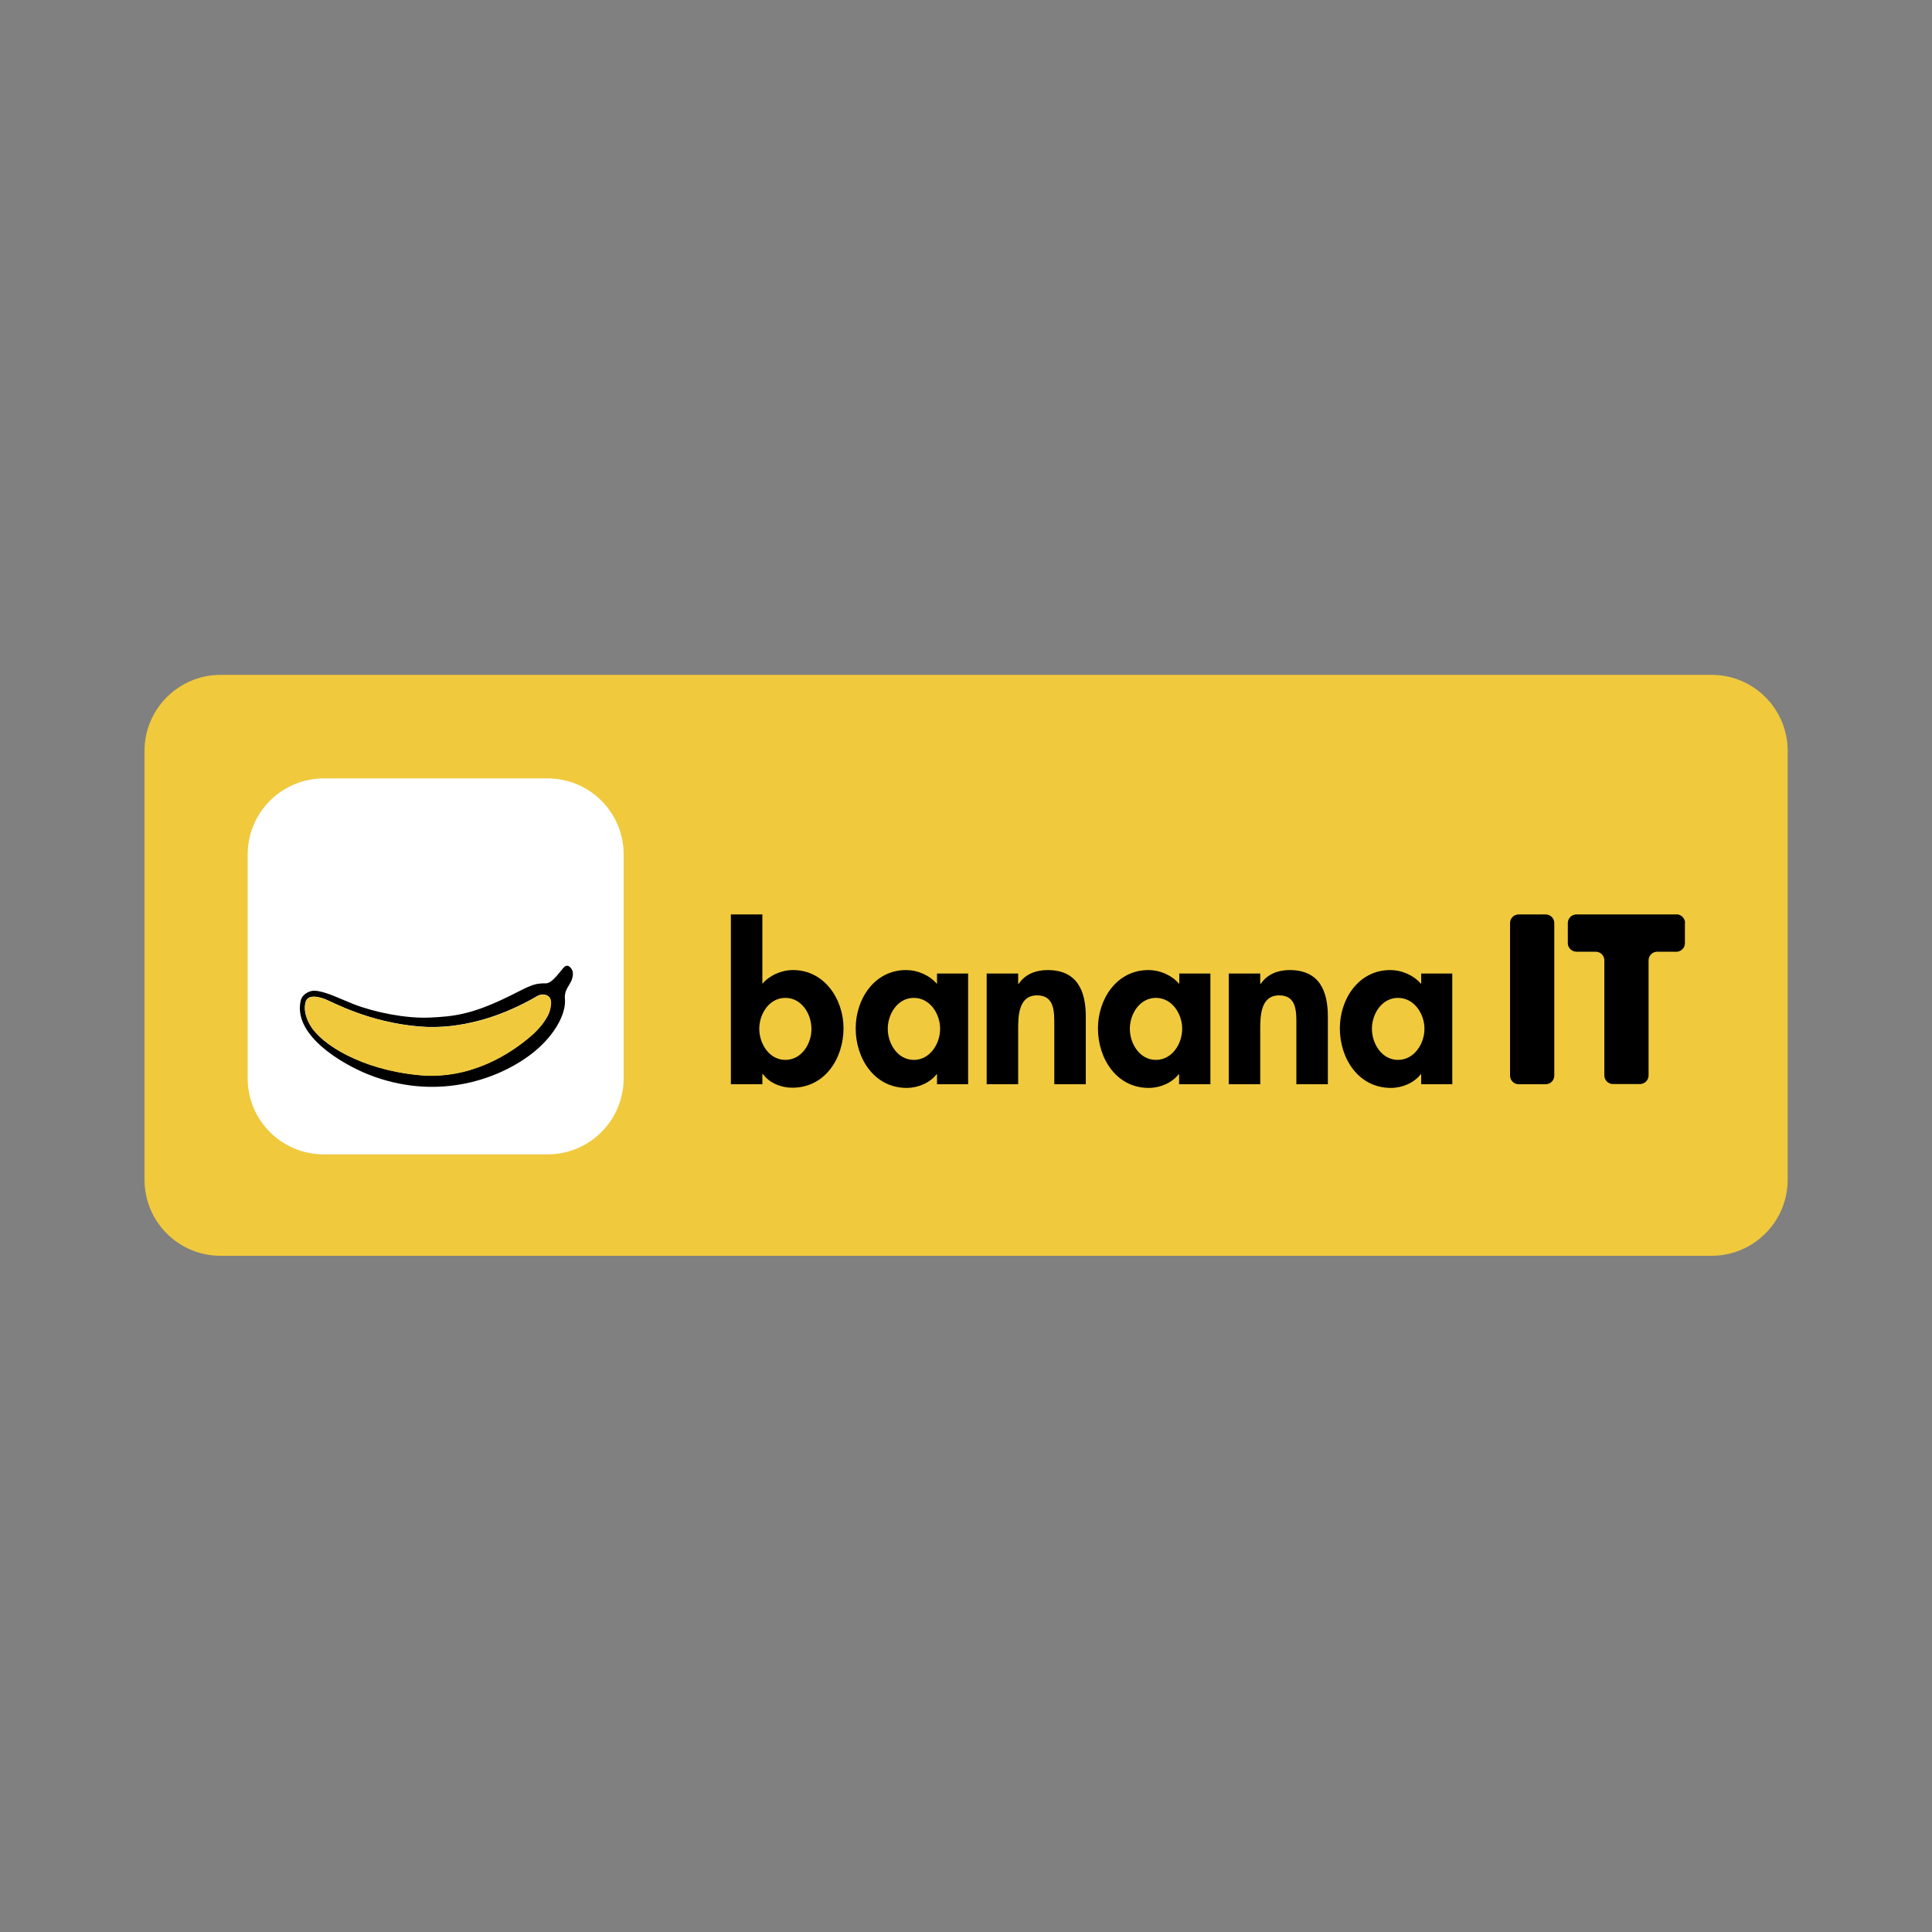
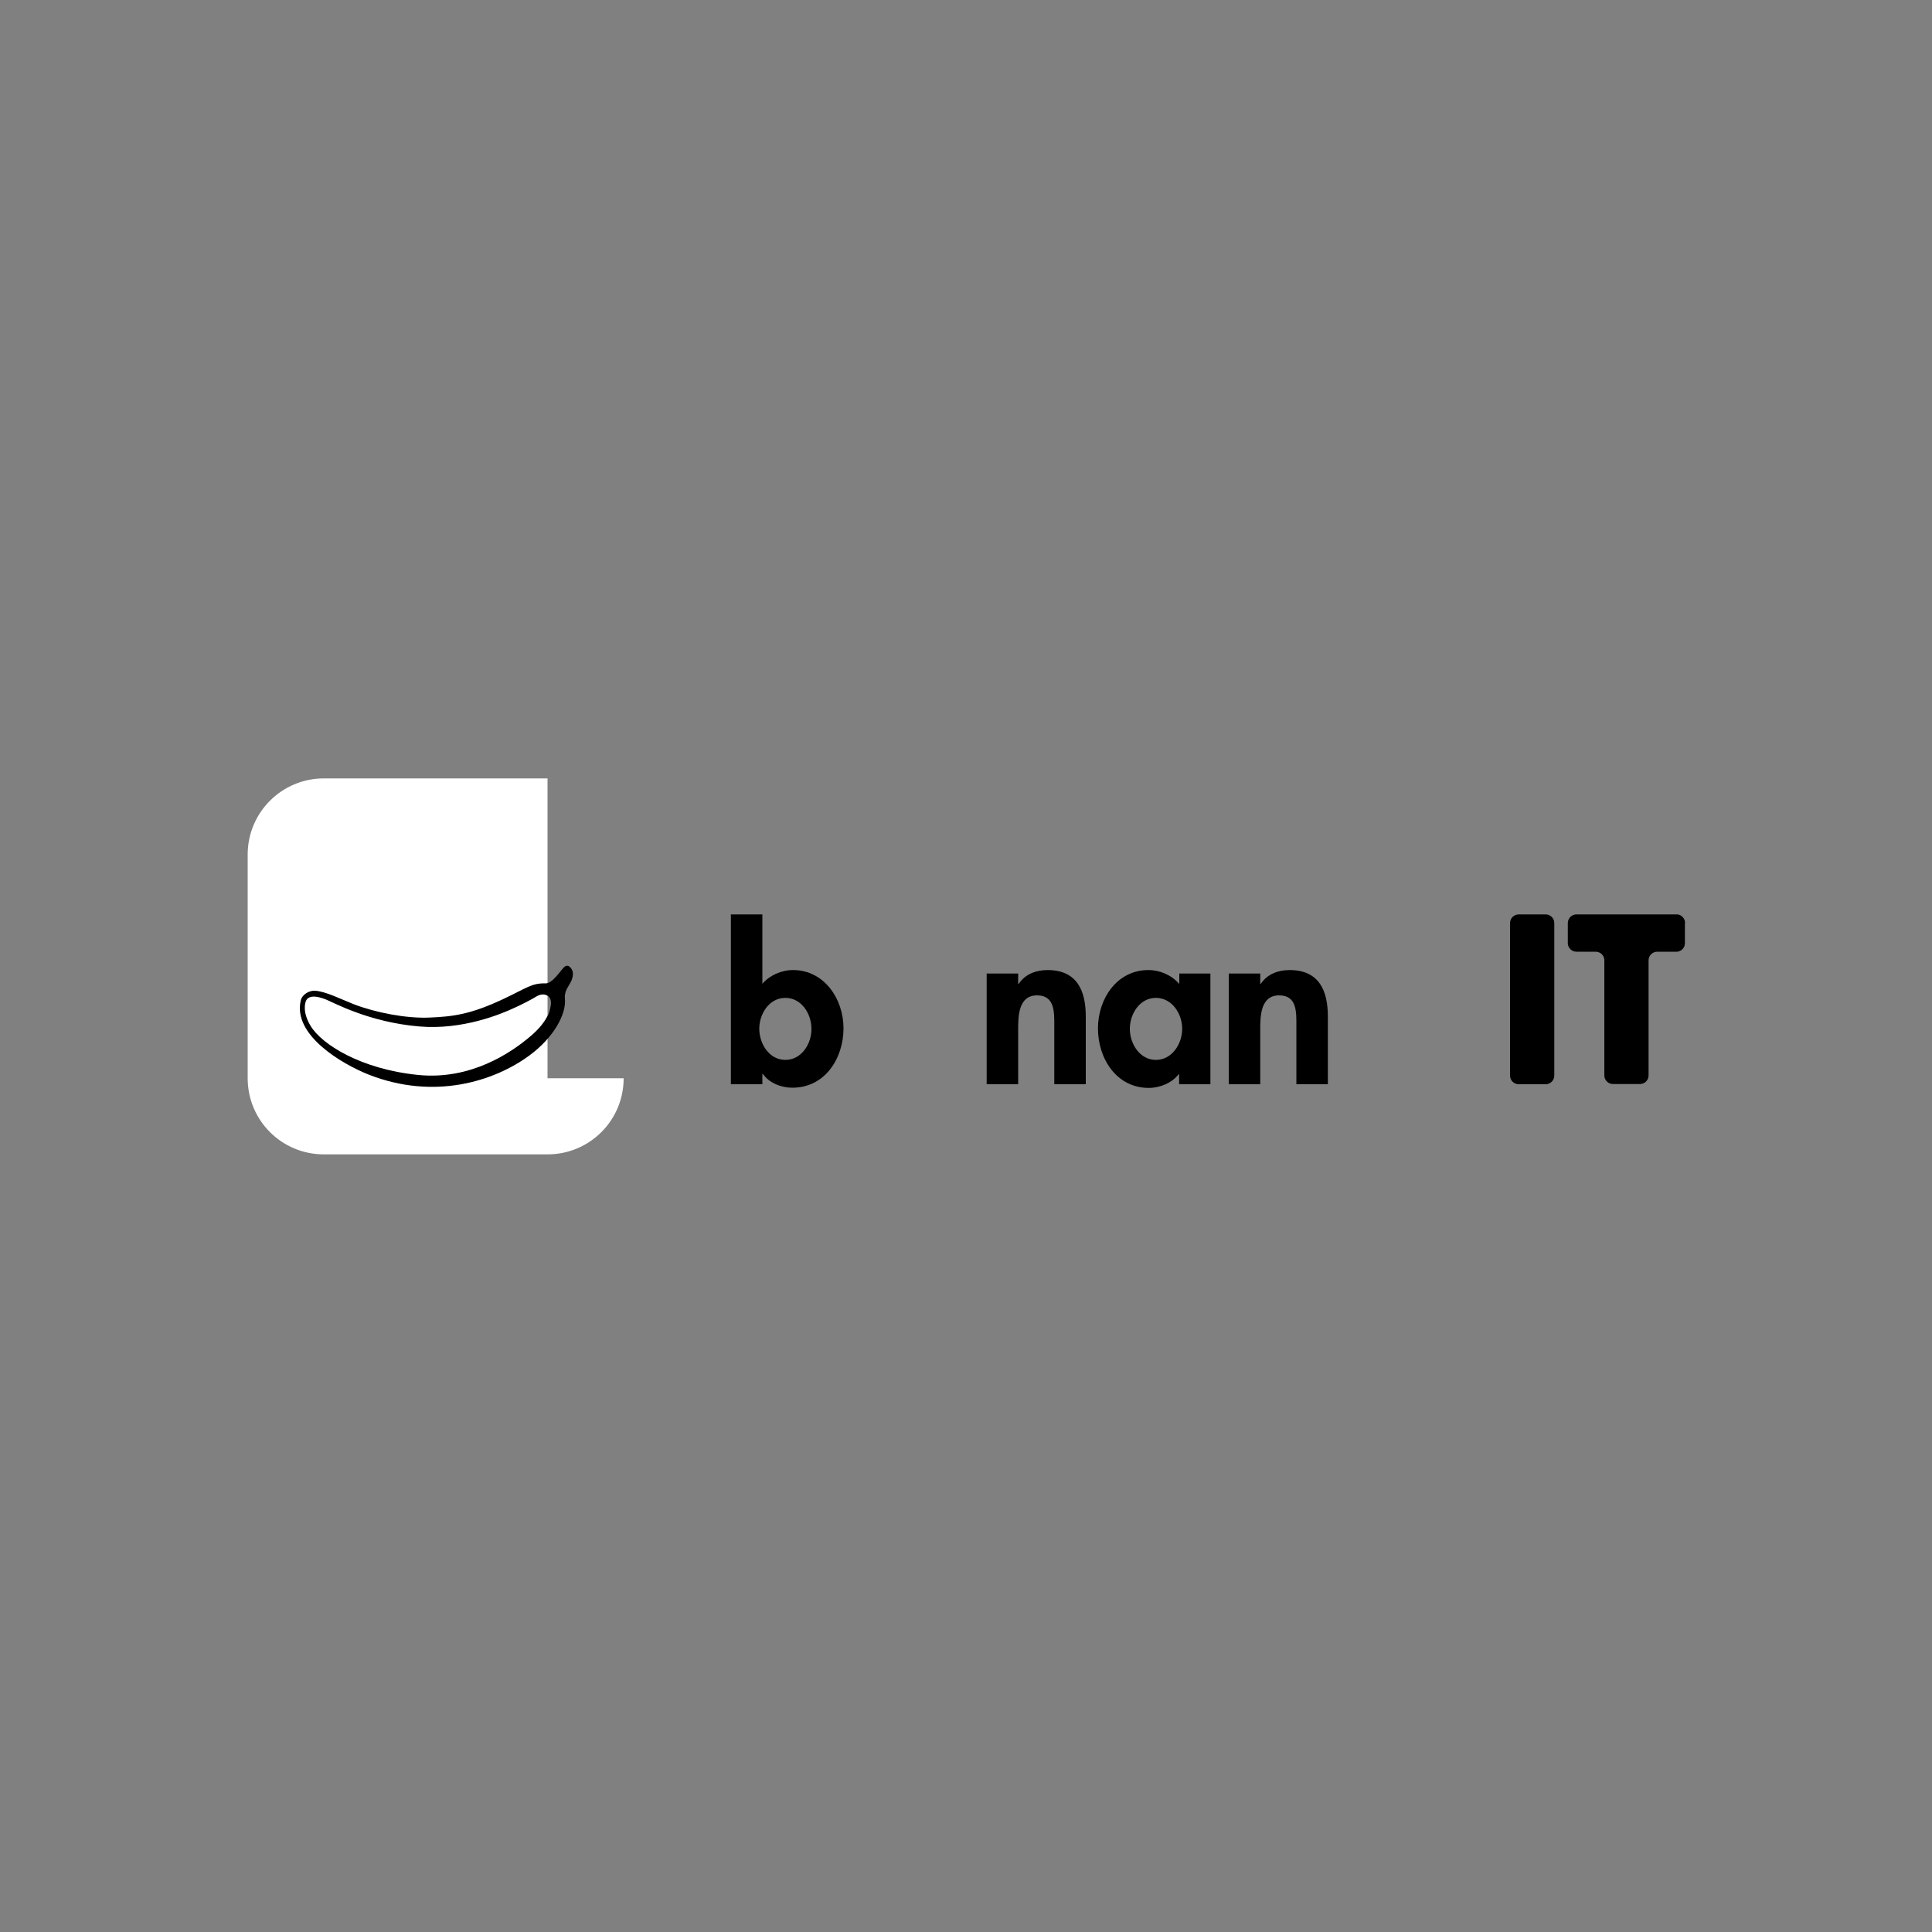
<svg xmlns="http://www.w3.org/2000/svg" version="1.1" id="Слой_1" x="0px" y="0px" viewBox="0 0 1000 1000" style="enable-background:new 0 0 1000 1000;" xml:space="preserve">
  <rect x="0" y="0" width="1000" height="1000" fill="#808080" stroke="none" />
  <style type="text/css">
	.st0{fill:#F0C93D;}
	.st1{fill:#FFFFFF;}
	.st2{fill:none;}
</style>
  <g>
-     <path class="st0" d="M925.3,610.6c0,21.8-17.7,39.4-39.4,39.4H114.2c-21.8,0-39.4-17.6-39.4-39.4V388.7c0-21.8,17.7-39.4,39.4-39.4   h771.7c21.8,0,39.4,17.6,39.4,39.4V610.6z" />
-     <path class="st1" d="M322.8,558.1c0,21.8-17.6,39.4-39.4,39.4H167.6c-21.8,0-39.4-17.6-39.4-39.4V442.3c0-21.8,17.7-39.4,39.4-39.4   h115.8c21.8,0,39.4,17.6,39.4,39.4V558.1z" />
+     <path class="st1" d="M322.8,558.1c0,21.8-17.6,39.4-39.4,39.4H167.6c-21.8,0-39.4-17.6-39.4-39.4V442.3c0-21.8,17.7-39.4,39.4-39.4   h115.8V558.1z" />
    <path d="M292.4,516.9c-0.4-4.3,2.1-6.4,3.4-9.4c0.6-1.6,1.4-4.3-0.2-6.3c-1.2-1.6-2.4-1.7-3.5-0.7c-1.7,1.4-6.1,8.7-9.8,8.5   c-7.1-0.2-9.7,2.4-21.6,8c-16.9,8-26.1,9.2-38.6,9.7c-11.9,0.5-27.9-2.6-39.2-7c-6.6-2.6-14.4-6.6-19.9-6.9   c-2.8-0.2-6.5,1.8-7.3,4.9c-4.4,18.1,21.5,33.1,35.1,38.5c33.8,13.3,64.8,3.6,83.1-9.8C286.6,537.1,293.2,524.9,292.4,516.9    M285.1,520.2c-0.3,2.3-0.9,4.2-1.5,5.3c-2,3.8-4.4,6.8-8.5,10.4c-10.4,9-31.4,23.2-58.6,20.5c-29.8-3-50.1-15.9-55.8-25.5   c-4.1-6.8-3-11.8-2.1-13.3c0.9-1.5,3.3-2.9,9.8-0.4c4.1,1.6,22.4,11.9,48.7,14.1c22.4,1.9,42.3-6.5,48.4-9.3   c3.9-1.7,9.7-4.7,12.1-6.2c2.1-1.3,4.6-1.6,6.5,0.1C284.7,516.5,285.4,517.9,285.1,520.2z" />
-     <path class="st0" d="M283.7,525.5c0.6-1.1,1.2-3,1.5-5.3c0.3-2.3-0.4-3.7-1-4.2c-1.9-1.7-4.4-1.4-6.5-0.1   c-2.4,1.5-8.2,4.5-12.1,6.2c-6.1,2.7-26,11.2-48.4,9.3c-26.2-2.2-44.6-12.5-48.7-14.1c-6.5-2.5-9-1.1-9.8,0.4   c-0.9,1.5-2,6.5,2.1,13.3c5.8,9.6,26,22.6,55.8,25.5c27.2,2.7,48.3-11.5,58.6-20.5C279.2,532.4,281.6,529.3,283.7,525.5z" />
-     <path d="M501.1,561.2H485V556h-0.2c-3.5,4.5-9.6,7.1-15.5,7.1c-16.8,0-26.4-15.3-26.4-30.8c0-15.2,9.7-30.2,26.1-30.2   c5.9,0,12,2.6,16,7.2v-5.4h16.1V561.2 M486.6,532.5c0-7.7-5.2-16-13.6-16c-8.4,0-13.5,8.3-13.5,16c0,7.7,5.1,16.1,13.5,16.1   C481.4,548.6,486.6,540.2,486.6,532.5z" />
    <path d="M527.1,509.2h0.2c3.4-5.1,9.1-7.1,14.9-7.1c15.4,0,19.8,10.8,19.8,24.1v35h-16.3v-30.3c0-6.9,0.3-15.7-8.9-15.7   c-9.7,0-9.8,10.8-9.8,17.7v28.3h-16.3v-57.3h16.3V509.2z" />
    <path d="M626.4,561.2h-16.1V556h-0.2c-3.5,4.5-9.6,7.1-15.5,7.1c-16.8,0-26.3-15.3-26.3-30.8c0-15.2,9.7-30.2,26.1-30.2   c6,0,12,2.6,16,7.2v-5.4h16.1V561.2 M611.9,532.5c0-7.7-5.2-16-13.6-16c-8.4,0-13.5,8.3-13.5,16c0,7.7,5.1,16.1,13.5,16.1   C606.7,548.6,611.9,540.2,611.9,532.5z" />
    <path d="M652.4,509.2h0.2c3.4-5.1,9.1-7.1,14.9-7.1c15.4,0,19.8,10.8,19.8,24.1v35H671v-30.3c0-6.9,0.4-15.7-8.9-15.7   c-9.7,0-9.8,10.8-9.8,17.7v28.3h-16.3v-57.3h16.3V509.2z" />
-     <path d="M751.7,561.2h-16.1V556h-0.2c-3.5,4.5-9.6,7.1-15.5,7.1c-16.8,0-26.4-15.3-26.4-30.8c0-15.2,9.7-30.2,26.1-30.2   c5.9,0,12,2.6,16,7.2v-5.4h16.1V561.2 M737.3,532.5c0-7.7-5.3-16-13.7-16c-8.4,0-13.5,8.3-13.5,16c0,7.7,5.1,16.1,13.5,16.1   C732,548.6,737.3,540.2,737.3,532.5z" />
    <path d="M410.5,502.1c-6.1,0-12.1,2.7-15.9,7.1v-35.9h-16.3v87.9h16.3v-5.4h0.2c3.3,4.7,9.4,7.2,15.3,7.2   c16.9,0,26.5-15.2,26.5-30.8C436.6,517.2,426.7,502.1,410.5,502.1 M406.5,548.6c-8.4,0-13.5-8.4-13.5-16.1c0-7.7,5.1-16,13.5-16   c8.4,0,13.5,8.3,13.5,16C420.1,540.2,414.9,548.6,406.5,548.6z" />
    <path d="M800,473.3C800,473.3,800,473.3,800,473.3L800,473.3h-13.9c-2.5,0-4.5,2-4.5,4.5v78.9l0,0c0,0,0,0,0,0c0,2.5,2,4.5,4.5,4.5   H800v0c0,0,0,0,0,0c2.5,0,4.5-2,4.5-4.5c0,0,0,0,0,0l0,0v-78.9C804.5,475.3,802.5,473.3,800,473.3z" />
    <path d="M872.2,477.8L872.2,477.8c0-2.3-1.7-4.2-3.9-4.5v0H816c-2.5,0-4.5,2-4.5,4.5l0,0h0v10.4h0c0,2.4,2,4.4,4.5,4.4h9.9v0   c0,0,0,0,0,0c2.5,0,4.5,2,4.5,4.4v59.6l0,0c0,0,0,0,0,0c0,2.5,2,4.5,4.5,4.5c0,0,0,0,0,0v0h13.9v0c2.5,0,4.5-2,4.5-4.5c0,0,0,0,0,0   l0,0v-59.5h0c0,0,0,0,0,0c0-2.5,2-4.5,4.5-4.5c0,0,0,0,0,0v0h10.4v0c2.2-0.3,3.9-2.1,3.9-4.4l0,0V477.8L872.2,477.8z" />
    <path class="st2" d="M243.7,615.7v0.2c5.1,3.4,7.1,9.1,7.1,14.9c0,15.4-10.8,19.8-24.1,19.8h-35v-16.3H222c6.9,0,15.7,0.3,15.7-8.9   c0-9.7-10.8-9.8-17.7-9.8h-28.3v-16.3h57.3v16.3H243.7z" />
    <path class="st2" d="M243.7,366.7v0.2c5.1,3.4,7.1,9.1,7.1,14.9c0,15.4-10.8,19.8-24.1,19.8h-35v-16.3H222c6.9,0,15.7,0.3,15.7-8.9   c0-9.7-10.8-9.8-17.7-9.8h-28.3v-16.3h57.3v16.3H243.7z" />
    <path class="st2" d="M91.8,482.4H92c3.4-5.1,9.1-7.1,14.9-7.1c15.4,0,19.8,10.8,19.8,24.1v35h-16.3v-30.3c0-6.9,0.4-15.7-8.9-15.7   c-9.7,0-9.8,10.8-9.8,17.7v28.3H75.5v-57.3h16.3V482.4z" />
    <path class="st2" d="M889.2,482.4h0.2c3.4-5.1,9.1-7.1,14.9-7.1c15.4,0,19.8,10.8,19.8,24.1v35h-16.3v-30.3   c0-6.9,0.4-15.7-8.9-15.7c-9.7,0-9.8,10.8-9.8,17.7v28.3h-16.3v-57.3h16.3V482.4z" />
  </g>
</svg>